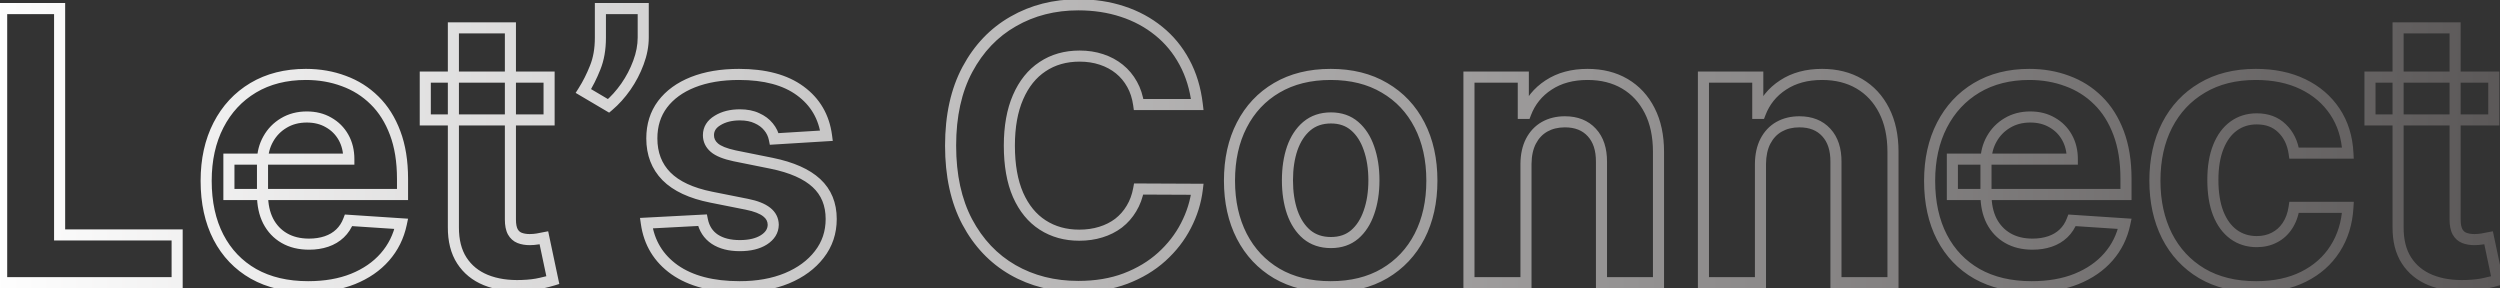
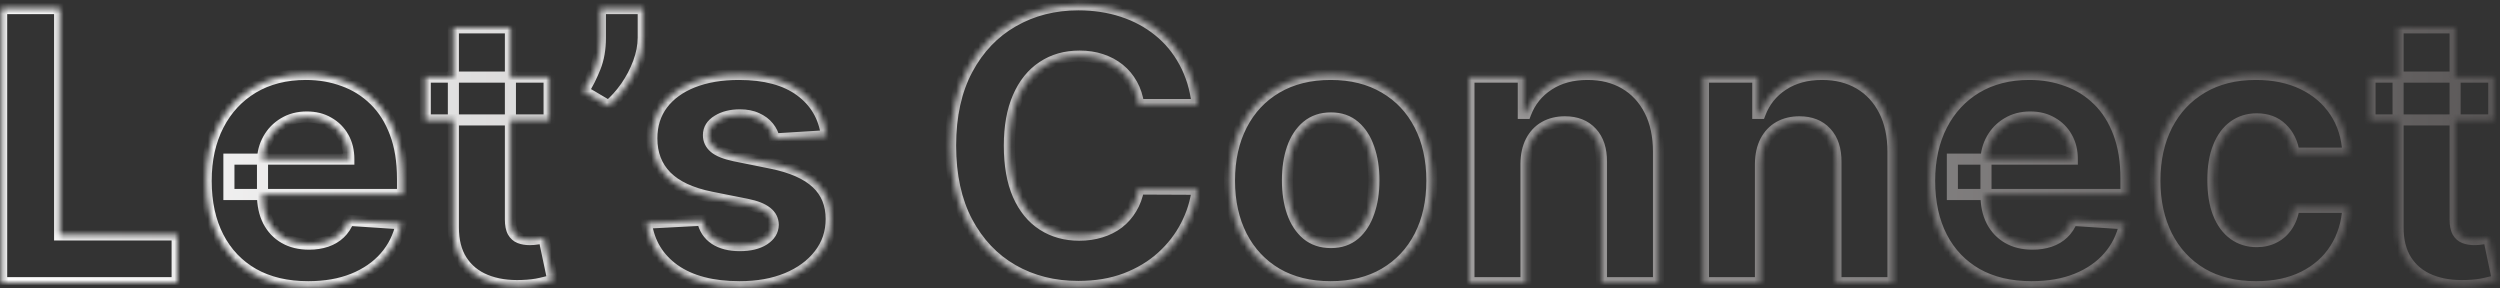
<svg xmlns="http://www.w3.org/2000/svg" width="451" height="52" viewBox="0 0 451 52" fill="none">
  <rect x="0" y="0" width="451" height="52" fill="#333333" stroke="none" />
  <mask id="path-1-outside-1_456_7890" maskUnits="userSpaceOnUse" x="-1" y="-1" width="453" height="54" fill="black">
-     <rect fill="white" x="-1" y="-1" width="453" height="54" />
-     <path d="M0.298 51V1.545H10.754V42.379H31.956V51H0.298ZM55.591 51.724C51.775 51.724 48.491 50.952 45.738 49.406C43.002 47.845 40.893 45.639 39.412 42.79C37.931 39.924 37.19 36.535 37.19 32.624C37.19 28.808 37.931 25.46 39.412 22.578C40.893 19.697 42.977 17.451 45.666 15.841C48.37 14.231 51.542 13.426 55.18 13.426C57.627 13.426 59.905 13.82 62.014 14.609C64.139 15.382 65.99 16.549 67.568 18.111C69.162 19.672 70.401 21.636 71.287 24.003C72.172 26.353 72.615 29.106 72.615 32.261V35.087H41.295V28.712H62.931C62.931 27.231 62.609 25.919 61.966 24.776C61.322 23.633 60.428 22.739 59.285 22.095C58.158 21.435 56.846 21.105 55.349 21.105C53.788 21.105 52.403 21.467 51.196 22.192C50.004 22.9 49.071 23.858 48.395 25.065C47.718 26.257 47.372 27.585 47.356 29.05V35.111C47.356 36.946 47.694 38.532 48.37 39.868C49.063 41.204 50.037 42.234 51.292 42.959C52.548 43.683 54.037 44.045 55.76 44.045C56.903 44.045 57.949 43.885 58.899 43.562C59.849 43.24 60.662 42.758 61.338 42.114C62.014 41.47 62.529 40.681 62.883 39.747L72.397 40.375C71.914 42.661 70.924 44.657 69.427 46.364C67.946 48.054 66.03 49.374 63.68 50.324C61.346 51.258 58.649 51.724 55.591 51.724ZM99.056 13.909V21.636H76.72V13.909H99.056ZM81.791 5.023H92.078V39.602C92.078 40.552 92.223 41.293 92.512 41.824C92.802 42.339 93.205 42.701 93.72 42.91C94.251 43.12 94.863 43.224 95.555 43.224C96.038 43.224 96.521 43.184 97.004 43.104C97.487 43.007 97.857 42.935 98.115 42.886L99.733 50.541C99.217 50.702 98.493 50.887 97.559 51.097C96.626 51.322 95.491 51.459 94.154 51.507C91.675 51.604 89.502 51.274 87.635 50.517C85.783 49.76 84.342 48.585 83.312 46.992C82.282 45.398 81.775 43.385 81.791 40.955V5.023ZM116.038 1.545V6.761C116.038 8.242 115.749 9.756 115.169 11.301C114.606 12.831 113.849 14.279 112.899 15.648C111.949 17 110.911 18.151 109.784 19.101L105.244 16.421C106.049 15.149 106.758 13.74 107.369 12.195C107.997 10.649 108.311 8.854 108.311 6.81V1.545H116.038ZM149.103 24.486L139.685 25.065C139.524 24.26 139.178 23.536 138.647 22.892C138.115 22.232 137.415 21.709 136.546 21.322C135.693 20.92 134.67 20.719 133.479 20.719C131.885 20.719 130.541 21.057 129.446 21.733C128.352 22.393 127.804 23.278 127.804 24.389C127.804 25.275 128.158 26.023 128.867 26.635C129.575 27.247 130.791 27.738 132.513 28.108L139.226 29.46C142.832 30.201 145.521 31.392 147.292 33.034C149.062 34.676 149.948 36.833 149.948 39.506C149.948 41.937 149.231 44.07 147.799 45.905C146.382 47.74 144.434 49.173 141.955 50.203C139.492 51.217 136.65 51.724 133.431 51.724C128.521 51.724 124.609 50.702 121.695 48.658C118.797 46.597 117.099 43.796 116.6 40.254L126.718 39.723C127.024 41.22 127.764 42.363 128.939 43.152C130.114 43.925 131.62 44.311 133.455 44.311C135.258 44.311 136.707 43.965 137.801 43.273C138.912 42.564 139.476 41.655 139.492 40.544C139.476 39.61 139.081 38.846 138.309 38.25C137.536 37.638 136.345 37.171 134.735 36.849L128.311 35.57C124.689 34.845 121.993 33.59 120.222 31.803C118.467 30.016 117.59 27.738 117.59 24.969C117.59 22.586 118.234 20.534 119.522 18.811C120.826 17.088 122.653 15.76 125.003 14.827C127.37 13.893 130.139 13.426 133.31 13.426C137.995 13.426 141.681 14.416 144.37 16.396C147.074 18.376 148.652 21.073 149.103 24.486ZM215.992 18.859H205.415C205.222 17.491 204.828 16.276 204.232 15.213C203.636 14.134 202.872 13.217 201.938 12.46C201.004 11.704 199.926 11.124 198.702 10.722C197.495 10.319 196.183 10.118 194.766 10.118C192.206 10.118 189.977 10.754 188.077 12.026C186.177 13.281 184.704 15.117 183.658 17.531C182.612 19.93 182.088 22.844 182.088 26.273C182.088 29.798 182.612 32.76 183.658 35.159C184.721 37.558 186.202 39.369 188.101 40.592C190.001 41.816 192.198 42.428 194.694 42.428C196.094 42.428 197.39 42.242 198.581 41.872C199.789 41.502 200.859 40.963 201.793 40.254C202.727 39.53 203.499 38.653 204.111 37.622C204.739 36.592 205.174 35.417 205.415 34.097L215.992 34.145C215.718 36.415 215.034 38.604 213.939 40.713C212.861 42.806 211.404 44.681 209.569 46.34C207.749 47.981 205.576 49.285 203.049 50.251C200.537 51.201 197.696 51.676 194.525 51.676C190.114 51.676 186.169 50.678 182.692 48.682C179.231 46.686 176.494 43.796 174.482 40.013C172.486 36.23 171.488 31.65 171.488 26.273C171.488 20.88 172.502 16.292 174.53 12.508C176.559 8.725 179.311 5.844 182.789 3.864C186.266 1.867 190.178 0.869 194.525 0.869C197.39 0.869 200.046 1.272 202.493 2.077C204.956 2.882 207.138 4.057 209.037 5.602C210.937 7.132 212.482 9.007 213.674 11.229C214.881 13.45 215.654 15.994 215.992 18.859ZM240.055 51.724C236.304 51.724 233.06 50.928 230.324 49.334C227.603 47.724 225.502 45.486 224.021 42.621C222.54 39.739 221.799 36.399 221.799 32.599C221.799 28.768 222.54 25.419 224.021 22.554C225.502 19.672 227.603 17.435 230.324 15.841C233.06 14.231 236.304 13.426 240.055 13.426C243.806 13.426 247.042 14.231 249.762 15.841C252.499 17.435 254.608 19.672 256.089 22.554C257.57 25.419 258.311 28.768 258.311 32.599C258.311 36.399 257.57 39.739 256.089 42.621C254.608 45.486 252.499 47.724 249.762 49.334C247.042 50.928 243.806 51.724 240.055 51.724ZM240.103 43.756C241.81 43.756 243.234 43.273 244.377 42.307C245.52 41.325 246.382 39.989 246.961 38.298C247.557 36.608 247.855 34.684 247.855 32.527C247.855 30.37 247.557 28.446 246.961 26.756C246.382 25.065 245.52 23.729 244.377 22.747C243.234 21.765 241.81 21.274 240.103 21.274C238.381 21.274 236.932 21.765 235.757 22.747C234.598 23.729 233.72 25.065 233.125 26.756C232.545 28.446 232.255 30.37 232.255 32.527C232.255 34.684 232.545 36.608 233.125 38.298C233.72 39.989 234.598 41.325 235.757 42.307C236.932 43.273 238.381 43.756 240.103 43.756ZM275.287 29.557V51H265V13.909H274.804V20.453H275.238C276.059 18.296 277.436 16.59 279.368 15.334C281.299 14.062 283.642 13.426 286.395 13.426C288.97 13.426 291.216 13.99 293.132 15.117C295.047 16.243 296.537 17.853 297.599 19.946C298.662 22.023 299.193 24.502 299.193 27.384V51H288.906V29.219C288.922 26.949 288.342 25.178 287.167 23.906C285.992 22.618 284.374 21.974 282.314 21.974C280.929 21.974 279.706 22.272 278.643 22.868C277.597 23.463 276.776 24.333 276.18 25.476C275.6 26.603 275.303 27.963 275.287 29.557ZM317.587 29.557V51H307.3V13.909H317.104V20.453H317.539C318.36 18.296 319.737 16.59 321.668 15.334C323.6 14.062 325.942 13.426 328.695 13.426C331.271 13.426 333.517 13.99 335.433 15.117C337.348 16.243 338.837 17.853 339.9 19.946C340.962 22.023 341.494 24.502 341.494 27.384V51H331.207V29.219C331.223 26.949 330.643 25.178 329.468 23.906C328.293 22.618 326.675 21.974 324.614 21.974C323.23 21.974 322.006 22.272 320.944 22.868C319.897 23.463 319.076 24.333 318.481 25.476C317.901 26.603 317.603 27.963 317.587 29.557ZM366.505 51.724C362.689 51.724 359.405 50.952 356.652 49.406C353.916 47.845 351.807 45.639 350.326 42.79C348.845 39.924 348.104 36.535 348.104 32.624C348.104 28.808 348.845 25.46 350.326 22.578C351.807 19.697 353.891 17.451 356.58 15.841C359.284 14.231 362.456 13.426 366.094 13.426C368.541 13.426 370.819 13.82 372.928 14.609C375.053 15.382 376.904 16.549 378.482 18.111C380.076 19.672 381.315 21.636 382.201 24.003C383.086 26.353 383.529 29.106 383.529 32.261V35.087H352.209V28.712H373.846C373.846 27.231 373.524 25.919 372.88 24.776C372.236 23.633 371.342 22.739 370.199 22.095C369.072 21.435 367.76 21.105 366.263 21.105C364.702 21.105 363.317 21.467 362.11 22.192C360.918 22.9 359.985 23.858 359.309 25.065C358.632 26.257 358.286 27.585 358.27 29.05V35.111C358.27 36.946 358.608 38.532 359.284 39.868C359.977 41.204 360.951 42.234 362.206 42.959C363.462 43.683 364.951 44.045 366.674 44.045C367.817 44.045 368.863 43.885 369.813 43.562C370.763 43.24 371.576 42.758 372.252 42.114C372.928 41.47 373.443 40.681 373.797 39.747L383.311 40.375C382.828 42.661 381.838 44.657 380.341 46.364C378.86 48.054 376.944 49.374 374.594 50.324C372.26 51.258 369.563 51.724 366.505 51.724ZM407 51.724C403.201 51.724 399.933 50.919 397.196 49.31C394.476 47.684 392.383 45.43 390.918 42.548C389.469 39.667 388.745 36.35 388.745 32.599C388.745 28.8 389.477 25.468 390.942 22.602C392.423 19.721 394.524 17.475 397.245 15.865C399.965 14.239 403.201 13.426 406.952 13.426C410.188 13.426 413.021 14.014 415.452 15.189C417.883 16.364 419.807 18.014 421.223 20.139C422.64 22.264 423.421 24.759 423.566 27.625H413.858C413.585 25.774 412.86 24.285 411.685 23.158C410.526 22.015 409.005 21.443 407.121 21.443C405.527 21.443 404.135 21.878 402.944 22.747C401.768 23.6 400.851 24.848 400.191 26.49C399.531 28.132 399.201 30.12 399.201 32.455C399.201 34.821 399.523 36.833 400.167 38.492C400.827 40.15 401.752 41.413 402.944 42.283C404.135 43.152 405.527 43.587 407.121 43.587C408.296 43.587 409.351 43.345 410.284 42.862C411.234 42.379 412.015 41.679 412.627 40.761C413.255 39.828 413.665 38.709 413.858 37.405H423.566C423.405 40.238 422.632 42.733 421.248 44.891C419.879 47.032 417.988 48.706 415.573 49.913C413.158 51.121 410.301 51.724 407 51.724ZM449.881 13.909V21.636H427.544V13.909H449.881ZM432.615 5.023H442.902V39.602C442.902 40.552 443.047 41.293 443.337 41.824C443.626 42.339 444.029 42.701 444.544 42.91C445.075 43.12 445.687 43.224 446.379 43.224C446.862 43.224 447.345 43.184 447.828 43.104C448.311 43.007 448.681 42.935 448.939 42.886L450.557 50.541C450.042 50.702 449.317 50.887 448.384 51.097C447.45 51.322 446.315 51.459 444.979 51.507C442.5 51.604 440.326 51.274 438.459 50.517C436.607 49.76 435.167 48.585 434.136 46.992C433.106 45.398 432.599 43.385 432.615 40.955V5.023Z" />
+     <path d="M0.298 51V1.545H10.754V42.379H31.956V51H0.298ZM55.591 51.724C51.775 51.724 48.491 50.952 45.738 49.406C43.002 47.845 40.893 45.639 39.412 42.79C37.931 39.924 37.19 36.535 37.19 32.624C37.19 28.808 37.931 25.46 39.412 22.578C40.893 19.697 42.977 17.451 45.666 15.841C48.37 14.231 51.542 13.426 55.18 13.426C57.627 13.426 59.905 13.82 62.014 14.609C64.139 15.382 65.99 16.549 67.568 18.111C69.162 19.672 70.401 21.636 71.287 24.003C72.172 26.353 72.615 29.106 72.615 32.261V35.087H41.295V28.712H62.931C62.931 27.231 62.609 25.919 61.966 24.776C61.322 23.633 60.428 22.739 59.285 22.095C58.158 21.435 56.846 21.105 55.349 21.105C53.788 21.105 52.403 21.467 51.196 22.192C50.004 22.9 49.071 23.858 48.395 25.065C47.718 26.257 47.372 27.585 47.356 29.05V35.111C47.356 36.946 47.694 38.532 48.37 39.868C49.063 41.204 50.037 42.234 51.292 42.959C52.548 43.683 54.037 44.045 55.76 44.045C56.903 44.045 57.949 43.885 58.899 43.562C59.849 43.24 60.662 42.758 61.338 42.114C62.014 41.47 62.529 40.681 62.883 39.747L72.397 40.375C71.914 42.661 70.924 44.657 69.427 46.364C67.946 48.054 66.03 49.374 63.68 50.324C61.346 51.258 58.649 51.724 55.591 51.724ZM99.056 13.909V21.636H76.72V13.909H99.056ZM81.791 5.023H92.078V39.602C92.078 40.552 92.223 41.293 92.512 41.824C92.802 42.339 93.205 42.701 93.72 42.91C94.251 43.12 94.863 43.224 95.555 43.224C96.038 43.224 96.521 43.184 97.004 43.104C97.487 43.007 97.857 42.935 98.115 42.886L99.733 50.541C99.217 50.702 98.493 50.887 97.559 51.097C96.626 51.322 95.491 51.459 94.154 51.507C91.675 51.604 89.502 51.274 87.635 50.517C85.783 49.76 84.342 48.585 83.312 46.992C82.282 45.398 81.775 43.385 81.791 40.955V5.023ZM116.038 1.545V6.761C116.038 8.242 115.749 9.756 115.169 11.301C114.606 12.831 113.849 14.279 112.899 15.648C111.949 17 110.911 18.151 109.784 19.101L105.244 16.421C106.049 15.149 106.758 13.74 107.369 12.195C107.997 10.649 108.311 8.854 108.311 6.81V1.545H116.038ZM149.103 24.486L139.685 25.065C139.524 24.26 139.178 23.536 138.647 22.892C138.115 22.232 137.415 21.709 136.546 21.322C135.693 20.92 134.67 20.719 133.479 20.719C131.885 20.719 130.541 21.057 129.446 21.733C128.352 22.393 127.804 23.278 127.804 24.389C127.804 25.275 128.158 26.023 128.867 26.635C129.575 27.247 130.791 27.738 132.513 28.108L139.226 29.46C142.832 30.201 145.521 31.392 147.292 33.034C149.062 34.676 149.948 36.833 149.948 39.506C149.948 41.937 149.231 44.07 147.799 45.905C146.382 47.74 144.434 49.173 141.955 50.203C139.492 51.217 136.65 51.724 133.431 51.724C128.521 51.724 124.609 50.702 121.695 48.658C118.797 46.597 117.099 43.796 116.6 40.254L126.718 39.723C127.024 41.22 127.764 42.363 128.939 43.152C130.114 43.925 131.62 44.311 133.455 44.311C135.258 44.311 136.707 43.965 137.801 43.273C138.912 42.564 139.476 41.655 139.492 40.544C139.476 39.61 139.081 38.846 138.309 38.25C137.536 37.638 136.345 37.171 134.735 36.849L128.311 35.57C124.689 34.845 121.993 33.59 120.222 31.803C118.467 30.016 117.59 27.738 117.59 24.969C117.59 22.586 118.234 20.534 119.522 18.811C120.826 17.088 122.653 15.76 125.003 14.827C127.37 13.893 130.139 13.426 133.31 13.426C137.995 13.426 141.681 14.416 144.37 16.396C147.074 18.376 148.652 21.073 149.103 24.486ZM215.992 18.859H205.415C205.222 17.491 204.828 16.276 204.232 15.213C203.636 14.134 202.872 13.217 201.938 12.46C201.004 11.704 199.926 11.124 198.702 10.722C197.495 10.319 196.183 10.118 194.766 10.118C192.206 10.118 189.977 10.754 188.077 12.026C186.177 13.281 184.704 15.117 183.658 17.531C182.612 19.93 182.088 22.844 182.088 26.273C182.088 29.798 182.612 32.76 183.658 35.159C184.721 37.558 186.202 39.369 188.101 40.592C190.001 41.816 192.198 42.428 194.694 42.428C196.094 42.428 197.39 42.242 198.581 41.872C199.789 41.502 200.859 40.963 201.793 40.254C202.727 39.53 203.499 38.653 204.111 37.622C204.739 36.592 205.174 35.417 205.415 34.097L215.992 34.145C215.718 36.415 215.034 38.604 213.939 40.713C212.861 42.806 211.404 44.681 209.569 46.34C207.749 47.981 205.576 49.285 203.049 50.251C200.537 51.201 197.696 51.676 194.525 51.676C190.114 51.676 186.169 50.678 182.692 48.682C179.231 46.686 176.494 43.796 174.482 40.013C172.486 36.23 171.488 31.65 171.488 26.273C171.488 20.88 172.502 16.292 174.53 12.508C176.559 8.725 179.311 5.844 182.789 3.864C186.266 1.867 190.178 0.869 194.525 0.869C197.39 0.869 200.046 1.272 202.493 2.077C204.956 2.882 207.138 4.057 209.037 5.602C210.937 7.132 212.482 9.007 213.674 11.229C214.881 13.45 215.654 15.994 215.992 18.859ZM240.055 51.724C236.304 51.724 233.06 50.928 230.324 49.334C227.603 47.724 225.502 45.486 224.021 42.621C222.54 39.739 221.799 36.399 221.799 32.599C221.799 28.768 222.54 25.419 224.021 22.554C225.502 19.672 227.603 17.435 230.324 15.841C233.06 14.231 236.304 13.426 240.055 13.426C243.806 13.426 247.042 14.231 249.762 15.841C252.499 17.435 254.608 19.672 256.089 22.554C257.57 25.419 258.311 28.768 258.311 32.599C258.311 36.399 257.57 39.739 256.089 42.621C254.608 45.486 252.499 47.724 249.762 49.334C247.042 50.928 243.806 51.724 240.055 51.724ZM240.103 43.756C241.81 43.756 243.234 43.273 244.377 42.307C245.52 41.325 246.382 39.989 246.961 38.298C247.557 36.608 247.855 34.684 247.855 32.527C247.855 30.37 247.557 28.446 246.961 26.756C246.382 25.065 245.52 23.729 244.377 22.747C243.234 21.765 241.81 21.274 240.103 21.274C238.381 21.274 236.932 21.765 235.757 22.747C234.598 23.729 233.72 25.065 233.125 26.756C232.545 28.446 232.255 30.37 232.255 32.527C232.255 34.684 232.545 36.608 233.125 38.298C233.72 39.989 234.598 41.325 235.757 42.307C236.932 43.273 238.381 43.756 240.103 43.756M275.287 29.557V51H265V13.909H274.804V20.453H275.238C276.059 18.296 277.436 16.59 279.368 15.334C281.299 14.062 283.642 13.426 286.395 13.426C288.97 13.426 291.216 13.99 293.132 15.117C295.047 16.243 296.537 17.853 297.599 19.946C298.662 22.023 299.193 24.502 299.193 27.384V51H288.906V29.219C288.922 26.949 288.342 25.178 287.167 23.906C285.992 22.618 284.374 21.974 282.314 21.974C280.929 21.974 279.706 22.272 278.643 22.868C277.597 23.463 276.776 24.333 276.18 25.476C275.6 26.603 275.303 27.963 275.287 29.557ZM317.587 29.557V51H307.3V13.909H317.104V20.453H317.539C318.36 18.296 319.737 16.59 321.668 15.334C323.6 14.062 325.942 13.426 328.695 13.426C331.271 13.426 333.517 13.99 335.433 15.117C337.348 16.243 338.837 17.853 339.9 19.946C340.962 22.023 341.494 24.502 341.494 27.384V51H331.207V29.219C331.223 26.949 330.643 25.178 329.468 23.906C328.293 22.618 326.675 21.974 324.614 21.974C323.23 21.974 322.006 22.272 320.944 22.868C319.897 23.463 319.076 24.333 318.481 25.476C317.901 26.603 317.603 27.963 317.587 29.557ZM366.505 51.724C362.689 51.724 359.405 50.952 356.652 49.406C353.916 47.845 351.807 45.639 350.326 42.79C348.845 39.924 348.104 36.535 348.104 32.624C348.104 28.808 348.845 25.46 350.326 22.578C351.807 19.697 353.891 17.451 356.58 15.841C359.284 14.231 362.456 13.426 366.094 13.426C368.541 13.426 370.819 13.82 372.928 14.609C375.053 15.382 376.904 16.549 378.482 18.111C380.076 19.672 381.315 21.636 382.201 24.003C383.086 26.353 383.529 29.106 383.529 32.261V35.087H352.209V28.712H373.846C373.846 27.231 373.524 25.919 372.88 24.776C372.236 23.633 371.342 22.739 370.199 22.095C369.072 21.435 367.76 21.105 366.263 21.105C364.702 21.105 363.317 21.467 362.11 22.192C360.918 22.9 359.985 23.858 359.309 25.065C358.632 26.257 358.286 27.585 358.27 29.05V35.111C358.27 36.946 358.608 38.532 359.284 39.868C359.977 41.204 360.951 42.234 362.206 42.959C363.462 43.683 364.951 44.045 366.674 44.045C367.817 44.045 368.863 43.885 369.813 43.562C370.763 43.24 371.576 42.758 372.252 42.114C372.928 41.47 373.443 40.681 373.797 39.747L383.311 40.375C382.828 42.661 381.838 44.657 380.341 46.364C378.86 48.054 376.944 49.374 374.594 50.324C372.26 51.258 369.563 51.724 366.505 51.724ZM407 51.724C403.201 51.724 399.933 50.919 397.196 49.31C394.476 47.684 392.383 45.43 390.918 42.548C389.469 39.667 388.745 36.35 388.745 32.599C388.745 28.8 389.477 25.468 390.942 22.602C392.423 19.721 394.524 17.475 397.245 15.865C399.965 14.239 403.201 13.426 406.952 13.426C410.188 13.426 413.021 14.014 415.452 15.189C417.883 16.364 419.807 18.014 421.223 20.139C422.64 22.264 423.421 24.759 423.566 27.625H413.858C413.585 25.774 412.86 24.285 411.685 23.158C410.526 22.015 409.005 21.443 407.121 21.443C405.527 21.443 404.135 21.878 402.944 22.747C401.768 23.6 400.851 24.848 400.191 26.49C399.531 28.132 399.201 30.12 399.201 32.455C399.201 34.821 399.523 36.833 400.167 38.492C400.827 40.15 401.752 41.413 402.944 42.283C404.135 43.152 405.527 43.587 407.121 43.587C408.296 43.587 409.351 43.345 410.284 42.862C411.234 42.379 412.015 41.679 412.627 40.761C413.255 39.828 413.665 38.709 413.858 37.405H423.566C423.405 40.238 422.632 42.733 421.248 44.891C419.879 47.032 417.988 48.706 415.573 49.913C413.158 51.121 410.301 51.724 407 51.724ZM449.881 13.909V21.636H427.544V13.909H449.881ZM432.615 5.023H442.902V39.602C442.902 40.552 443.047 41.293 443.337 41.824C443.626 42.339 444.029 42.701 444.544 42.91C445.075 43.12 445.687 43.224 446.379 43.224C446.862 43.224 447.345 43.184 447.828 43.104C448.311 43.007 448.681 42.935 448.939 42.886L450.557 50.541C450.042 50.702 449.317 50.887 448.384 51.097C447.45 51.322 446.315 51.459 444.979 51.507C442.5 51.604 440.326 51.274 438.459 50.517C436.607 49.76 435.167 48.585 434.136 46.992C433.106 45.398 432.599 43.385 432.615 40.955V5.023Z" />
  </mask>
  <path d="M0.298 51H-0.702V52H0.298V51ZM0.298 1.545V0.545H-0.702V1.545H0.298ZM10.754 1.545H11.754V0.545H10.754V1.545ZM10.754 42.379H9.754V43.379H10.754V42.379ZM31.956 42.379H32.956V41.379H31.956V42.379ZM31.956 51V52H32.956V51H31.956ZM1.298 51V1.545H-0.702V51H1.298ZM0.298 2.545H10.754V0.545H0.298V2.545ZM9.754 1.545V42.379H11.754V1.545H9.754ZM10.754 43.379H31.956V41.379H10.754V43.379ZM30.956 42.379V51H32.956V42.379H30.956ZM31.956 50H0.298V52H31.956V50ZM45.738 49.406L45.243 50.275L45.249 50.278L45.738 49.406ZM39.412 42.79L38.523 43.249L38.524 43.251L39.412 42.79ZM39.412 22.578L38.522 22.121L39.412 22.578ZM45.666 15.841L45.154 14.982L45.152 14.983L45.666 15.841ZM62.014 14.609L61.663 15.546L61.672 15.549L62.014 14.609ZM67.568 18.111L66.864 18.822L66.868 18.825L67.568 18.111ZM71.287 24.003L70.35 24.353L70.351 24.355L71.287 24.003ZM72.615 35.087V36.087H73.615V35.087H72.615ZM41.295 35.087H40.295V36.087H41.295V35.087ZM41.295 28.712V27.712H40.295V28.712H41.295ZM62.931 28.712V29.712H63.931V28.712H62.931ZM61.966 24.776L61.094 25.266L61.966 24.776ZM59.285 22.095L58.78 22.958L58.787 22.962L58.794 22.966L59.285 22.095ZM51.196 22.192L51.707 23.051L51.71 23.049L51.196 22.192ZM48.395 25.065L49.264 25.559L49.267 25.554L48.395 25.065ZM47.356 29.05L46.356 29.039V29.05H47.356ZM48.37 39.868L47.478 40.319L47.483 40.328L48.37 39.868ZM58.899 43.562L58.578 42.615L58.899 43.562ZM61.338 42.114L60.648 41.389V41.389L61.338 42.114ZM62.883 39.747L62.949 38.749L62.211 38.701L61.948 39.392L62.883 39.747ZM72.397 40.375L73.376 40.582L73.614 39.453L72.463 39.377L72.397 40.375ZM69.427 46.364L68.675 45.704L68.675 45.705L69.427 46.364ZM63.68 50.324L64.051 51.252L64.055 51.251L63.68 50.324ZM55.591 50.724C51.911 50.724 48.803 49.98 46.228 48.534L45.249 50.278C48.179 51.923 51.639 52.724 55.591 52.724V50.724ZM46.234 48.538C43.667 47.073 41.693 45.011 40.299 42.329L38.524 43.251C40.092 46.268 42.336 48.616 45.243 50.275L46.234 48.538ZM40.3 42.331C38.906 39.634 38.19 36.409 38.19 32.624H36.19C36.19 36.662 36.955 40.214 38.523 43.249L40.3 42.331ZM38.19 32.624C38.19 28.939 38.904 25.752 40.301 23.035L38.522 22.121C36.957 25.167 36.19 28.677 36.19 32.624H38.19ZM40.301 23.035C41.7 20.314 43.657 18.209 46.18 16.699L45.152 14.983C42.298 16.692 40.086 19.079 38.522 22.121L40.301 23.035ZM46.177 16.7C48.704 15.196 51.693 14.426 55.18 14.426V12.426C51.39 12.426 48.036 13.266 45.154 14.982L46.177 16.7ZM55.18 14.426C57.518 14.426 59.676 14.803 61.663 15.546L62.364 13.673C60.134 12.838 57.736 12.426 55.18 12.426V14.426ZM61.672 15.549C63.664 16.273 65.391 17.363 66.864 18.822L68.271 17.4C66.589 15.735 64.614 14.491 62.356 13.67L61.672 15.549ZM66.868 18.825C68.344 20.271 69.509 22.106 70.35 24.353L72.223 23.652C71.293 21.167 69.979 19.073 68.268 17.396L66.868 18.825ZM70.351 24.355C71.184 26.568 71.615 29.197 71.615 32.261H73.615C73.615 29.015 73.16 26.138 72.222 23.65L70.351 24.355ZM71.615 32.261V35.087H73.615V32.261H71.615ZM72.615 34.087H41.295V36.087H72.615V34.087ZM42.295 35.087V28.712H40.295V35.087H42.295ZM41.295 29.712H62.931V27.712H41.295V29.712ZM63.931 28.712C63.931 27.081 63.576 25.596 62.837 24.285L61.094 25.266C61.643 26.241 61.931 27.38 61.931 28.712H63.931ZM62.837 24.285C62.103 22.983 61.078 21.957 59.776 21.224L58.794 22.966C59.778 23.521 60.54 24.283 61.094 25.266L62.837 24.285ZM59.791 21.232C58.489 20.47 56.998 20.105 55.349 20.105V22.105C56.695 22.105 57.828 22.4 58.78 22.958L59.791 21.232ZM55.349 20.105C53.627 20.105 52.06 20.507 50.681 21.334L51.71 23.049C52.746 22.428 53.948 22.105 55.349 22.105V20.105ZM50.685 21.332C49.343 22.13 48.284 23.216 47.522 24.577L49.267 25.554C49.857 24.5 50.666 23.67 51.707 23.051L50.685 21.332ZM47.525 24.572C46.759 25.921 46.374 27.417 46.356 29.039L48.356 29.061C48.37 27.753 48.678 26.593 49.264 25.559L47.525 24.572ZM46.356 29.05V35.111H48.356V29.05H46.356ZM46.356 35.111C46.356 37.068 46.717 38.815 47.478 40.319L49.263 39.416C48.672 38.248 48.356 36.824 48.356 35.111H46.356ZM47.483 40.328C48.259 41.827 49.365 43.001 50.792 43.825L51.792 42.093C50.708 41.468 49.866 40.581 49.258 39.408L47.483 40.328ZM50.792 43.825C52.227 44.652 53.895 45.045 55.76 45.045V43.045C54.179 43.045 52.869 42.714 51.792 42.093L50.792 43.825ZM55.76 45.045C56.997 45.045 58.153 44.871 59.22 44.51L58.578 42.615C57.745 42.898 56.808 43.045 55.76 43.045V45.045ZM59.22 44.51C60.297 44.145 61.238 43.589 62.027 42.838L60.648 41.389C60.085 41.926 59.4 42.337 58.578 42.615L59.22 44.51ZM62.027 42.838C62.819 42.084 63.415 41.166 63.818 40.102L61.948 39.392C61.643 40.196 61.208 40.856 60.648 41.389L62.027 42.838ZM62.817 40.745L72.332 41.373L72.463 39.377L62.949 38.749L62.817 40.745ZM71.419 40.168C70.97 42.291 70.056 44.131 68.675 45.704L70.179 47.023C71.793 45.184 72.858 43.031 73.376 40.582L71.419 40.168ZM68.675 45.705C67.31 47.263 65.529 48.498 63.305 49.397L64.055 51.251C66.531 50.25 68.583 48.845 70.179 47.023L68.675 45.705ZM63.309 49.395C61.115 50.273 58.549 50.724 55.591 50.724V52.724C58.75 52.724 61.577 52.242 64.051 51.252L63.309 49.395ZM99.056 13.909H100.056V12.909H99.056V13.909ZM99.056 21.636V22.636H100.056V21.636H99.056ZM76.72 21.636H75.72V22.636H76.72V21.636ZM76.72 13.909V12.909H75.72V13.909H76.72ZM81.791 5.023V4.023H80.791V5.023H81.791ZM92.078 5.023H93.078V4.023H92.078V5.023ZM92.512 41.824L91.635 42.303L91.641 42.314L92.512 41.824ZM93.72 42.91L93.343 43.837L93.353 43.841L93.72 42.91ZM97.004 43.104L97.168 44.09L97.184 44.087L97.2 44.084L97.004 43.104ZM98.115 42.886L99.093 42.68L98.891 41.723L97.93 41.904L98.115 42.886ZM99.733 50.541L100.031 51.496L100.899 51.224L100.711 50.334L99.733 50.541ZM97.559 51.097L97.341 50.121L97.333 50.123L97.325 50.124L97.559 51.097ZM94.154 51.507L94.118 50.508L94.115 50.508L94.154 51.507ZM87.635 50.517L87.256 51.443L87.259 51.444L87.635 50.517ZM83.312 46.992L84.152 46.449L83.312 46.992ZM81.791 40.955L82.791 40.961V40.955H81.791ZM98.056 13.909V21.636H100.056V13.909H98.056ZM99.056 20.636H76.72V22.636H99.056V20.636ZM77.72 21.636V13.909H75.72V21.636H77.72ZM76.72 14.909H99.056V12.909H76.72V14.909ZM81.791 6.023H92.078V4.023H81.791V6.023ZM91.078 5.023V39.602H93.078V5.023H91.078ZM91.078 39.602C91.078 40.633 91.232 41.564 91.635 42.303L93.39 41.345C93.214 41.021 93.078 40.471 93.078 39.602H91.078ZM91.641 42.314C92.034 43.013 92.605 43.537 93.343 43.837L94.096 41.984C93.805 41.865 93.57 41.665 93.384 41.334L91.641 42.314ZM93.353 43.841C94.023 44.105 94.763 44.224 95.555 44.224V42.224C94.962 42.224 94.479 42.135 94.086 41.98L93.353 43.841ZM95.555 44.224C96.094 44.224 96.632 44.179 97.168 44.09L96.84 42.117C96.41 42.189 95.982 42.224 95.555 42.224V44.224ZM97.2 44.084C97.682 43.988 98.047 43.916 98.299 43.869L97.93 41.904C97.667 41.953 97.292 42.026 96.808 42.123L97.2 44.084ZM97.136 43.093L98.754 50.748L100.711 50.334L99.093 42.68L97.136 43.093ZM99.434 49.587C98.958 49.736 98.264 49.914 97.341 50.121L97.778 52.072C98.722 51.861 99.477 51.669 100.031 51.496L99.434 49.587ZM97.325 50.124C96.476 50.329 95.412 50.461 94.118 50.508L94.191 52.506C95.57 52.457 96.775 52.315 97.794 52.069L97.325 50.124ZM94.115 50.508C91.746 50.6 89.719 50.283 88.01 49.59L87.259 51.444C89.285 52.265 91.605 52.607 94.193 52.506L94.115 50.508ZM88.013 49.591C86.34 48.908 85.065 47.861 84.152 46.449L82.472 47.534C83.62 49.309 85.226 50.613 87.256 51.443L88.013 49.591ZM84.152 46.449C83.254 45.059 82.776 43.252 82.791 40.961L80.791 40.948C80.774 43.519 81.31 45.737 82.472 47.534L84.152 46.449ZM82.791 40.955V5.023H80.791V40.955H82.791ZM116.038 1.545H117.038V0.545H116.038V1.545ZM115.169 11.301L114.233 10.95L114.231 10.955L115.169 11.301ZM112.899 15.648L113.717 16.223L113.721 16.218L112.899 15.648ZM109.784 19.101L109.276 19.962L109.886 20.323L110.429 19.866L109.784 19.101ZM105.244 16.421L104.399 15.886L103.848 16.757L104.736 17.282L105.244 16.421ZM107.369 12.195L106.443 11.818L106.44 11.827L107.369 12.195ZM108.311 1.545V0.545H107.311V1.545H108.311ZM115.038 1.545V6.761H117.038V1.545H115.038ZM115.038 6.761C115.038 8.11 114.775 9.504 114.233 10.95L116.105 11.652C116.722 10.007 117.038 8.375 117.038 6.761H115.038ZM114.231 10.955C113.697 12.404 112.98 13.777 112.078 15.078L113.721 16.218C114.718 14.781 115.514 13.257 116.107 11.647L114.231 10.955ZM112.081 15.073C111.175 16.363 110.193 17.448 109.14 18.336L110.429 19.866C111.629 18.854 112.724 17.637 113.717 16.223L112.081 15.073ZM110.293 18.24L105.753 15.559L104.736 17.282L109.276 19.962L110.293 18.24ZM106.089 16.955C106.931 15.626 107.667 14.16 108.299 12.563L106.44 11.827C105.848 13.32 105.168 14.672 104.399 15.886L106.089 16.955ZM108.296 12.571C108.982 10.882 109.311 8.955 109.311 6.81H107.311C107.311 8.753 107.013 10.416 106.443 11.818L108.296 12.571ZM109.311 6.81V1.545H107.311V6.81H109.311ZM108.311 2.545H116.038V0.545H108.311V2.545ZM149.103 24.486L149.164 25.484L150.234 25.418L150.094 24.355L149.103 24.486ZM139.685 25.065L138.704 25.262L138.876 26.117L139.746 26.063L139.685 25.065ZM138.647 22.892L137.868 23.519L137.875 23.528L138.647 22.892ZM136.546 21.322L136.119 22.227L136.129 22.232L136.14 22.236L136.546 21.322ZM129.446 21.733L129.963 22.589L129.972 22.584L129.446 21.733ZM128.867 26.635L128.213 27.392L128.867 26.635ZM132.513 28.108L132.303 29.086L132.316 29.088L132.513 28.108ZM139.226 29.46L139.427 28.481L139.424 28.48L139.226 29.46ZM147.292 33.034L146.612 33.767L147.292 33.034ZM147.799 45.905L147.01 45.289L147.007 45.294L147.799 45.905ZM141.955 50.203L142.336 51.128L142.339 51.127L141.955 50.203ZM121.695 48.658L121.115 49.473L121.121 49.476L121.695 48.658ZM116.6 40.254L116.547 39.256L115.457 39.313L115.61 40.394L116.6 40.254ZM126.718 39.723L127.697 39.523L127.525 38.679L126.665 38.724L126.718 39.723ZM128.939 43.152L128.382 43.982L128.39 43.987L128.939 43.152ZM137.801 43.273L138.336 44.118L138.339 44.116L137.801 43.273ZM139.492 40.544L140.492 40.559L140.492 40.543L140.492 40.527L139.492 40.544ZM138.309 38.25L137.688 39.034L137.698 39.042L138.309 38.25ZM134.735 36.849L134.931 35.869L134.93 35.869L134.735 36.849ZM128.311 35.57L128.115 36.55L128.116 36.55L128.311 35.57ZM120.222 31.803L119.508 32.503L119.512 32.507L120.222 31.803ZM119.522 18.811L118.724 18.207L118.721 18.212L119.522 18.811ZM125.003 14.827L124.636 13.896L124.634 13.897L125.003 14.827ZM144.37 16.396L143.777 17.201L143.779 17.203L144.37 16.396ZM149.041 23.488L139.624 24.067L139.746 26.063L149.164 25.484L149.041 23.488ZM140.666 24.869C140.472 23.9 140.052 23.025 139.418 22.256L137.875 23.528C138.303 24.047 138.576 24.621 138.704 25.262L140.666 24.869ZM139.426 22.265C138.783 21.467 137.949 20.852 136.952 20.409L136.14 22.236C136.882 22.566 137.448 22.997 137.868 23.519L139.426 22.265ZM136.972 20.418C135.956 19.938 134.78 19.719 133.479 19.719V21.719C134.56 21.719 135.43 21.902 136.119 22.227L136.972 20.418ZM133.479 19.719C131.744 19.719 130.207 20.088 128.921 20.882L129.972 22.584C130.875 22.026 132.027 21.719 133.479 21.719V19.719ZM128.93 20.877C127.589 21.685 126.804 22.869 126.804 24.389H128.804C128.804 23.687 129.114 23.101 129.963 22.589L128.93 20.877ZM126.804 24.389C126.804 25.584 127.299 26.602 128.213 27.392L129.52 25.878C129.018 25.444 128.804 24.966 128.804 24.389H126.804ZM128.213 27.392C129.117 28.173 130.537 28.706 132.303 29.086L132.723 27.13C131.044 26.769 130.033 26.321 129.52 25.878L128.213 27.392ZM132.316 29.088L139.029 30.441L139.424 28.48L132.711 27.128L132.316 29.088ZM139.025 30.44C142.539 31.161 145.028 32.298 146.612 33.767L147.971 32.301C146.014 30.485 143.126 29.24 139.427 28.481L139.025 30.44ZM146.612 33.767C148.155 35.199 148.948 37.079 148.948 39.506H150.948C150.948 36.588 149.969 34.153 147.971 32.301L146.612 33.767ZM148.948 39.506C148.948 41.724 148.3 43.638 147.01 45.289L148.587 46.52C150.163 44.501 150.948 42.149 150.948 39.506H148.948ZM147.007 45.294C145.713 46.971 143.915 48.306 141.571 49.28L142.339 51.127C144.953 50.04 147.051 48.509 148.59 46.516L147.007 45.294ZM141.574 49.279C139.254 50.234 136.546 50.724 133.431 50.724V52.724C136.754 52.724 139.729 52.201 142.336 51.128L141.574 49.279ZM133.431 50.724C128.65 50.724 124.962 49.728 122.269 47.839L121.121 49.476C124.256 51.676 128.391 52.724 133.431 52.724V50.724ZM122.274 47.843C119.602 45.942 118.051 43.386 117.59 40.115L115.61 40.394C116.147 44.206 117.992 47.252 121.115 49.473L122.274 47.843ZM116.652 41.253L126.77 40.722L126.665 38.724L116.547 39.256L116.652 41.253ZM125.738 39.923C126.092 41.655 126.97 43.035 128.382 43.982L129.497 42.322C128.558 41.692 127.955 40.785 127.697 39.523L125.738 39.923ZM128.39 43.987C129.771 44.896 131.483 45.311 133.455 45.311V43.311C131.756 43.311 130.458 42.954 129.489 42.316L128.39 43.987ZM133.455 45.311C135.376 45.311 137.03 44.944 138.336 44.118L137.267 42.428C136.383 42.986 135.14 43.311 133.455 43.311V45.311ZM138.339 44.116C139.673 43.266 140.47 42.072 140.492 40.559L138.492 40.529C138.482 41.238 138.152 41.863 137.264 42.43L138.339 44.116ZM140.492 40.527C140.47 39.274 139.92 38.23 138.919 37.458L137.698 39.042C138.242 39.462 138.481 39.947 138.492 40.561L140.492 40.527ZM138.929 37.466C137.976 36.711 136.605 36.204 134.931 35.869L134.539 37.83C136.084 38.139 137.096 38.565 137.688 39.034L138.929 37.466ZM134.93 35.869L128.507 34.589L128.116 36.55L134.539 37.83L134.93 35.869ZM128.508 34.589C124.994 33.886 122.512 32.692 120.932 31.099L119.512 32.507C121.474 34.486 124.385 35.804 128.115 36.55L128.508 34.589ZM120.935 31.102C119.385 29.523 118.59 27.506 118.59 24.969H116.59C116.59 27.97 117.55 30.509 119.508 32.503L120.935 31.102ZM118.59 24.969C118.59 22.777 119.178 20.941 120.323 19.41L118.721 18.212C117.29 20.126 116.59 22.395 116.59 24.969H118.59ZM120.319 19.415C121.495 17.861 123.162 16.634 125.372 15.756L124.634 13.897C122.143 14.887 120.156 16.316 118.724 18.207L120.319 19.415ZM125.37 15.757C127.595 14.879 130.234 14.426 133.31 14.426V12.426C130.043 12.426 127.144 12.907 124.636 13.896L125.37 15.757ZM133.31 14.426C137.865 14.426 141.317 15.39 143.777 17.201L144.963 15.591C142.045 13.443 138.124 12.426 133.31 12.426V14.426ZM143.779 17.203C146.257 19.017 147.695 21.466 148.111 24.617L150.094 24.355C149.609 20.68 147.892 17.736 144.96 15.589L143.779 17.203ZM215.992 18.859V19.859H217.117L216.985 18.742L215.992 18.859ZM205.415 18.859L204.425 18.999L204.546 19.859H205.415V18.859ZM204.232 15.213L203.356 15.697L203.36 15.702L204.232 15.213ZM201.938 12.46L201.308 13.237L201.938 12.46ZM198.702 10.722L198.386 11.67L198.39 11.671L198.702 10.722ZM188.077 12.026L188.629 12.86L188.633 12.857L188.077 12.026ZM183.658 17.531L184.575 17.931L184.576 17.929L183.658 17.531ZM183.658 35.159L182.741 35.559L182.744 35.564L183.658 35.159ZM188.101 40.592L187.56 41.433L188.101 40.592ZM198.581 41.872L198.288 40.916L198.285 40.917L198.581 41.872ZM201.793 40.254L202.397 41.051L202.406 41.044L201.793 40.254ZM204.111 37.622L203.257 37.102L203.251 37.112L204.111 37.622ZM205.415 34.097L205.42 33.097L204.582 33.093L204.431 33.917L205.415 34.097ZM215.992 34.145L216.985 34.265L217.119 33.15L215.996 33.145L215.992 34.145ZM213.939 40.713L213.052 40.252L213.05 40.255L213.939 40.713ZM209.569 46.34L210.239 47.082L210.239 47.081L209.569 46.34ZM203.049 50.251L203.402 51.187L203.406 51.185L203.049 50.251ZM182.692 48.682L182.193 49.548L182.194 49.549L182.692 48.682ZM174.482 40.013L173.597 40.48L173.599 40.482L174.482 40.013ZM174.53 12.508L175.411 12.981V12.981L174.53 12.508ZM182.789 3.864L183.284 4.733L183.287 4.731L182.789 3.864ZM202.493 2.077L202.181 3.027L202.183 3.027L202.493 2.077ZM209.037 5.602L208.406 6.378L208.41 6.381L209.037 5.602ZM213.674 11.229L212.792 11.701L212.795 11.706L213.674 11.229ZM215.992 17.859H205.415V19.859H215.992V17.859ZM206.405 18.72C206.197 17.245 205.768 15.908 205.104 14.724L203.36 15.702C203.887 16.643 204.247 17.737 204.425 18.999L206.405 18.72ZM205.107 14.73C204.451 13.541 203.604 12.523 202.567 11.683L201.308 13.237C202.139 13.911 202.822 14.728 203.357 15.697L205.107 14.73ZM202.567 11.683C201.533 10.845 200.345 10.209 199.015 9.772L198.39 11.671C199.506 12.039 200.475 12.562 201.308 13.237L202.567 11.683ZM199.018 9.773C197.698 9.333 196.278 9.118 194.766 9.118V11.118C196.087 11.118 197.291 11.305 198.386 11.67L199.018 9.773ZM194.766 9.118C192.033 9.118 189.604 9.8 187.521 11.195L188.633 12.857C190.349 11.708 192.38 11.118 194.766 11.118V9.118ZM187.526 11.191C185.44 12.57 183.852 14.569 182.74 17.134L184.576 17.929C185.557 15.664 186.915 13.993 188.628 12.86L187.526 11.191ZM182.741 17.131C181.626 19.689 181.088 22.747 181.088 26.273H183.088C183.088 22.941 183.597 20.171 184.575 17.931L182.741 17.131ZM181.088 26.273C181.088 29.891 181.624 32.998 182.741 35.559L184.575 34.759C183.599 32.522 183.088 29.706 183.088 26.273H181.088ZM182.744 35.564C183.872 38.112 185.471 40.088 187.56 41.433L188.643 39.752C186.932 38.65 185.569 37.004 184.572 34.754L182.744 35.564ZM187.56 41.433C189.637 42.771 192.027 43.428 194.694 43.428V41.428C192.37 41.428 190.364 40.86 188.643 39.752L187.56 41.433ZM194.694 43.428C196.183 43.428 197.58 43.231 198.878 42.827L198.285 40.917C197.2 41.254 196.006 41.428 194.694 41.428V43.428ZM198.875 42.828C200.185 42.426 201.363 41.836 202.397 41.051L201.189 39.458C200.355 40.09 199.392 40.578 198.288 40.916L198.875 42.828ZM202.406 41.044C203.44 40.242 204.296 39.269 204.971 38.133L203.251 37.112C202.703 38.036 202.013 38.818 201.18 39.464L202.406 41.044ZM204.965 38.142C205.663 36.997 206.138 35.704 206.399 34.276L204.431 33.917C204.21 35.13 203.815 36.187 203.257 37.102L204.965 38.142ZM205.411 35.097L215.987 35.145L215.996 33.145L205.42 33.097L205.411 35.097ZM214.999 34.025C214.74 36.171 214.093 38.246 213.052 40.252L214.827 41.174C215.975 38.963 216.696 36.658 216.985 34.265L214.999 34.025ZM213.05 40.255C212.03 42.235 210.649 44.016 208.898 45.597L210.239 47.081C212.159 45.347 213.692 43.376 214.828 41.171L213.05 40.255ZM208.898 45.597C207.18 47.148 205.116 48.391 202.692 49.317L203.406 51.185C206.036 50.18 208.319 48.815 210.239 47.082L208.898 45.597ZM202.695 49.316C200.315 50.216 197.596 50.676 194.525 50.676V52.676C197.795 52.676 200.76 52.186 203.402 51.187L202.695 49.316ZM194.525 50.676C190.27 50.676 186.501 49.715 183.19 47.815L182.194 49.549C185.838 51.641 189.957 52.676 194.525 52.676V50.676ZM183.192 47.816C179.905 45.92 177.296 43.173 175.365 39.543L173.599 40.482C175.693 44.419 178.557 47.451 182.193 49.548L183.192 47.816ZM175.366 39.546C173.463 35.939 172.488 31.528 172.488 26.273H170.488C170.488 31.771 171.508 36.52 173.597 40.48L175.366 39.546ZM172.488 26.273C172.488 21.003 173.478 16.586 175.411 12.981L173.649 12.036C171.525 15.997 170.488 20.756 170.488 26.273H172.488ZM175.411 12.981C177.358 9.351 179.982 6.613 183.284 4.733L182.294 2.995C178.641 5.075 175.759 8.1 173.649 12.036L175.411 12.981ZM183.287 4.731C186.6 2.829 190.337 1.869 194.525 1.869V-0.131C190.018 -0.131 185.932 0.906 182.291 2.996L183.287 4.731ZM194.525 1.869C197.296 1.869 199.845 2.258 202.181 3.027L202.806 1.127C200.247 0.285 197.484 -0.131 194.525 -0.131V1.869ZM202.183 3.027C204.536 3.796 206.607 4.914 208.406 6.378L209.668 4.827C207.668 3.199 205.377 1.967 202.804 1.126L202.183 3.027ZM208.41 6.381C210.202 7.824 211.662 9.594 212.792 11.701L214.555 10.756C213.302 8.42 211.672 6.44 209.664 4.823L208.41 6.381ZM212.795 11.706C213.934 13.801 214.673 16.22 214.999 18.977L216.985 18.742C216.634 15.768 215.828 13.099 214.552 10.751L212.795 11.706ZM230.324 49.334L229.814 50.194L229.82 50.198L230.324 49.334ZM224.021 42.621L223.132 43.078L223.133 43.08L224.021 42.621ZM224.021 22.554L224.909 23.013L224.91 23.011L224.021 22.554ZM230.324 15.841L230.829 16.704L230.831 16.703L230.324 15.841ZM249.762 15.841L249.253 16.701L249.259 16.705L249.762 15.841ZM256.089 22.554L255.2 23.011L255.201 23.013L256.089 22.554ZM256.089 42.621L256.977 43.08L256.979 43.078L256.089 42.621ZM249.762 49.334L250.268 50.197L250.269 50.196L249.762 49.334ZM244.377 42.307L245.023 43.071L245.029 43.065L244.377 42.307ZM246.961 38.298L246.018 37.966L246.015 37.974L246.961 38.298ZM246.961 26.756L246.015 27.08L246.018 27.088L246.961 26.756ZM235.757 22.747L235.116 21.98L235.11 21.984L235.757 22.747ZM233.125 26.756L232.181 26.423L232.179 26.431L233.125 26.756ZM233.125 38.298L232.179 38.623L232.181 38.631L233.125 38.298ZM235.757 42.307L235.11 43.07L235.116 43.075L235.122 43.079L235.757 42.307ZM240.055 50.724C236.448 50.724 233.385 49.959 230.827 48.47L229.82 50.198C232.736 51.896 236.16 52.724 240.055 52.724V50.724ZM230.833 48.473C228.277 46.961 226.306 44.864 224.909 42.162L223.133 43.08C224.698 46.109 226.929 48.487 229.814 50.194L230.833 48.473ZM224.91 42.164C223.514 39.446 222.799 36.267 222.799 32.599H220.799C220.799 36.53 221.566 40.032 223.132 43.078L224.91 42.164ZM222.799 32.599C222.799 28.898 223.514 25.712 224.909 23.013L223.133 22.095C221.566 25.127 220.799 28.638 220.799 32.599H222.799ZM224.91 23.011C226.307 20.294 228.277 18.199 230.829 16.704L229.818 14.978C226.929 16.671 224.697 19.051 223.132 22.097L224.91 23.011ZM230.831 16.703C233.388 15.199 236.45 14.426 240.055 14.426V12.426C236.158 12.426 232.733 13.264 229.816 14.979L230.831 16.703ZM240.055 14.426C243.66 14.426 246.713 15.199 249.253 16.701L250.272 14.98C247.37 13.264 243.952 12.426 240.055 12.426V14.426ZM249.259 16.705C251.827 18.2 253.804 20.295 255.2 23.011L256.979 22.097C255.412 19.05 253.171 16.669 250.266 14.977L249.259 16.705ZM255.201 23.013C256.596 25.712 257.311 28.898 257.311 32.599H259.311C259.311 28.638 258.544 25.127 256.977 22.095L255.201 23.013ZM257.311 32.599C257.311 36.267 256.597 39.446 255.2 42.164L256.979 43.078C258.544 40.032 259.311 36.53 259.311 32.599H257.311ZM255.201 42.162C253.805 44.862 251.827 46.959 249.255 48.472L250.269 50.196C253.171 48.489 255.411 46.11 256.977 43.08L255.201 42.162ZM249.257 48.471C246.716 49.959 243.662 50.724 240.055 50.724V52.724C243.95 52.724 247.367 51.896 250.268 50.197L249.257 48.471ZM240.103 44.756C242.011 44.756 243.674 44.21 245.023 43.071L243.732 41.543C242.795 42.335 241.609 42.756 240.103 42.756V44.756ZM245.029 43.065C246.33 41.947 247.281 40.45 247.907 38.623L246.015 37.974C245.483 39.528 244.711 40.702 243.726 41.548L245.029 43.065ZM247.904 38.631C248.544 36.814 248.855 34.775 248.855 32.527H246.855C246.855 34.593 246.569 36.402 246.018 37.966L247.904 38.631ZM248.855 32.527C248.855 30.279 248.544 28.24 247.904 26.423L246.018 27.088C246.569 28.652 246.855 30.461 246.855 32.527H248.855ZM247.907 26.431C247.281 24.604 246.33 23.107 245.029 21.989L243.726 23.506C244.711 24.352 245.483 25.526 246.015 27.08L247.907 26.431ZM245.029 21.989C243.681 20.83 242.015 20.274 240.103 20.274V22.274C241.604 22.274 242.788 22.7 243.726 23.506L245.029 21.989ZM240.103 20.274C238.177 20.274 236.493 20.829 235.116 21.98L236.398 23.515C237.371 22.702 238.584 22.274 240.103 22.274V20.274ZM235.11 21.984C233.793 23.1 232.825 24.596 232.181 26.423L234.068 27.088C234.615 25.535 235.402 24.358 236.403 23.51L235.11 21.984ZM232.179 26.431C231.557 28.245 231.255 30.282 231.255 32.527H233.255C233.255 30.458 233.533 28.647 234.071 27.08L232.179 26.431ZM231.255 32.527C231.255 34.772 231.557 36.809 232.179 38.623L234.071 37.974C233.533 36.407 233.255 34.596 233.255 32.527H231.255ZM232.181 38.631C232.825 40.458 233.793 41.954 235.11 43.07L236.403 41.544C235.402 40.696 234.615 39.519 234.068 37.966L232.181 38.631ZM235.122 43.079C236.499 44.212 238.182 44.756 240.103 44.756V42.756C238.58 42.756 237.364 42.334 236.392 41.534L235.122 43.079ZM275.287 29.557L274.287 29.547V29.557H275.287ZM275.287 51V52H276.287V51H275.287ZM265 51H264V52H265V51ZM265 13.909V12.909H264V13.909H265ZM274.804 13.909H275.804V12.909H274.804V13.909ZM274.804 20.453H273.804V21.453H274.804V20.453ZM275.238 20.453V21.453H275.928L276.173 20.809L275.238 20.453ZM279.368 15.334L279.913 16.172L279.917 16.169L279.368 15.334ZM293.132 15.117L293.639 14.255L293.132 15.117ZM297.599 19.946L296.707 20.399L296.709 20.401L297.599 19.946ZM299.193 51V52H300.193V51H299.193ZM288.906 51H287.906V52H288.906V51ZM288.906 29.219L287.906 29.212V29.219H288.906ZM287.167 23.906L286.429 24.58L286.433 24.585L287.167 23.906ZM278.643 22.868L278.154 21.996L278.148 21.999L278.643 22.868ZM276.18 25.476L275.293 25.014L275.291 25.018L276.18 25.476ZM274.287 29.557V51H276.287V29.557H274.287ZM275.287 50H265V52H275.287V50ZM266 51V13.909H264V51H266ZM265 14.909H274.804V12.909H265V14.909ZM273.804 13.909V20.453H275.804V13.909H273.804ZM274.804 21.453H275.238V19.453H274.804V21.453ZM276.173 20.809C276.919 18.849 278.159 17.312 279.913 16.172L278.823 14.495C276.713 15.867 275.2 17.742 274.304 20.097L276.173 20.809ZM279.917 16.169C281.657 15.024 283.799 14.426 286.395 14.426V12.426C283.484 12.426 280.942 13.1 278.818 14.499L279.917 16.169ZM286.395 14.426C288.821 14.426 290.886 14.955 292.625 15.978L293.639 14.255C291.546 13.024 289.12 12.426 286.395 12.426V14.426ZM292.625 15.978C294.366 17.003 295.726 18.466 296.707 20.399L298.491 19.493C297.347 17.24 295.729 15.484 293.639 14.255L292.625 15.978ZM296.709 20.401C297.684 22.308 298.193 24.624 298.193 27.384H300.193C300.193 24.38 299.639 21.738 298.489 19.491L296.709 20.401ZM298.193 27.384V51H300.193V27.384H298.193ZM299.193 50H288.906V52H299.193V50ZM289.906 51V29.219H287.906V51H289.906ZM289.906 29.226C289.923 26.783 289.297 24.738 287.902 23.228L286.433 24.585C287.387 25.618 287.921 27.114 287.906 29.212L289.906 29.226ZM287.906 23.232C286.507 21.699 284.599 20.974 282.314 20.974V22.974C284.149 22.974 285.477 23.538 286.429 24.58L287.906 23.232ZM282.314 20.974C280.782 20.974 279.385 21.305 278.154 21.996L279.132 23.74C280.026 23.239 281.077 22.974 282.314 22.974V20.974ZM278.148 21.999C276.923 22.696 275.971 23.713 275.293 25.014L277.067 25.938C277.58 24.953 278.27 24.231 279.138 23.737L278.148 21.999ZM275.291 25.018C274.624 26.315 274.304 27.836 274.287 29.547L276.287 29.567C276.301 28.09 276.577 26.891 277.069 25.933L275.291 25.018ZM317.587 29.557L316.587 29.547V29.557H317.587ZM317.587 51V52H318.587V51H317.587ZM307.3 51H306.3V52H307.3V51ZM307.3 13.909V12.909H306.3V13.909H307.3ZM317.104 13.909H318.104V12.909H317.104V13.909ZM317.104 20.453H316.104V21.453H317.104V20.453ZM317.539 20.453V21.453H318.228L318.474 20.809L317.539 20.453ZM321.668 15.334L322.213 16.172L322.218 16.169L321.668 15.334ZM335.433 15.117L335.94 14.255L335.433 15.117ZM339.9 19.946L339.008 20.399L339.01 20.401L339.9 19.946ZM341.494 51V52H342.494V51H341.494ZM331.207 51H330.207V52H331.207V51ZM331.207 29.219L330.207 29.212V29.219H331.207ZM329.468 23.906L328.729 24.58L328.734 24.585L329.468 23.906ZM320.944 22.868L320.455 21.996L320.449 21.999L320.944 22.868ZM318.481 25.476L317.594 25.014L317.592 25.018L318.481 25.476ZM316.587 29.557V51H318.587V29.557H316.587ZM317.587 50H307.3V52H317.587V50ZM308.3 51V13.909H306.3V51H308.3ZM307.3 14.909H317.104V12.909H307.3V14.909ZM316.104 13.909V20.453H318.104V13.909H316.104ZM317.104 21.453H317.539V19.453H317.104V21.453ZM318.474 20.809C319.219 18.849 320.46 17.312 322.213 16.172L321.123 14.495C319.013 15.867 317.501 17.742 316.604 20.097L318.474 20.809ZM322.218 16.169C323.958 15.024 326.1 14.426 328.695 14.426V12.426C325.785 12.426 323.242 13.1 321.118 14.499L322.218 16.169ZM328.695 14.426C331.121 14.426 333.186 14.955 334.926 15.978L335.94 14.255C333.847 13.024 331.421 12.426 328.695 12.426V14.426ZM334.926 15.978C336.667 17.003 338.027 18.466 339.008 20.399L340.792 19.493C339.648 17.24 338.029 15.484 335.94 14.255L334.926 15.978ZM339.01 20.401C339.985 22.308 340.494 24.624 340.494 27.384H342.494C342.494 24.38 341.94 21.738 340.79 19.491L339.01 20.401ZM340.494 27.384V51H342.494V27.384H340.494ZM341.494 50H331.207V52H341.494V50ZM332.207 51V29.219H330.207V51H332.207ZM332.207 29.226C332.224 26.783 331.598 24.738 330.202 23.228L328.734 24.585C329.688 25.618 330.222 27.114 330.207 29.212L332.207 29.226ZM330.207 23.232C328.807 21.699 326.9 20.974 324.614 20.974V22.974C326.45 22.974 327.778 23.538 328.729 24.58L330.207 23.232ZM324.614 20.974C323.082 20.974 321.686 21.305 320.455 21.996L321.433 23.74C322.327 23.239 323.377 22.974 324.614 22.974V20.974ZM320.449 21.999C319.224 22.696 318.272 23.713 317.594 25.014L319.368 25.938C319.881 24.953 320.571 24.231 321.439 23.737L320.449 21.999ZM317.592 25.018C316.925 26.315 316.605 27.836 316.587 29.547L318.587 29.567C318.602 28.09 318.878 26.891 319.37 25.933L317.592 25.018ZM356.652 49.406L356.157 50.275L356.163 50.278L356.652 49.406ZM350.326 42.79L349.437 43.249L349.438 43.251L350.326 42.79ZM350.326 22.578L349.436 22.121L350.326 22.578ZM356.58 15.841L356.068 14.982L356.066 14.983L356.58 15.841ZM372.928 14.609L372.578 15.546L372.586 15.549L372.928 14.609ZM378.482 18.111L377.778 18.822L377.782 18.825L378.482 18.111ZM382.201 24.003L381.264 24.353L381.265 24.355L382.201 24.003ZM383.529 35.087V36.087H384.529V35.087H383.529ZM352.209 35.087H351.209V36.087H352.209V35.087ZM352.209 28.712V27.712H351.209V28.712H352.209ZM373.846 28.712V29.712H374.846V28.712H373.846ZM372.88 24.776L372.008 25.266L372.88 24.776ZM370.199 22.095L369.694 22.958L369.701 22.962L369.708 22.966L370.199 22.095ZM362.11 22.192L362.621 23.051L362.624 23.049L362.11 22.192ZM359.309 25.065L360.178 25.559L360.181 25.554L359.309 25.065ZM358.27 29.05L357.27 29.039V29.05H358.27ZM359.284 39.868L358.392 40.319L358.397 40.328L359.284 39.868ZM369.813 43.562L369.492 42.615L369.813 43.562ZM372.252 42.114L371.562 41.389V41.389L372.252 42.114ZM373.797 39.747L373.863 38.749L373.125 38.701L372.862 39.392L373.797 39.747ZM383.311 40.375L384.29 40.582L384.528 39.453L383.377 39.377L383.311 40.375ZM380.341 46.364L379.59 45.704L379.589 45.705L380.341 46.364ZM374.594 50.324L374.965 51.252L374.969 51.251L374.594 50.324ZM366.505 50.724C362.825 50.724 359.717 49.98 357.142 48.534L356.163 50.278C359.093 51.923 362.553 52.724 366.505 52.724V50.724ZM357.148 48.538C354.582 47.073 352.607 45.011 351.213 42.329L349.438 43.251C351.006 46.268 353.25 48.616 356.157 50.275L357.148 48.538ZM351.214 42.331C349.82 39.634 349.104 36.409 349.104 32.624H347.104C347.104 36.662 347.869 40.214 349.437 43.249L351.214 42.331ZM349.104 32.624C349.104 28.939 349.819 25.752 351.215 23.035L349.436 22.121C347.871 25.167 347.104 28.677 347.104 32.624H349.104ZM351.215 23.035C352.614 20.314 354.571 18.209 357.094 16.699L356.066 14.983C353.212 16.692 351 19.079 349.436 22.121L351.215 23.035ZM357.091 16.7C359.618 15.196 362.607 14.426 366.094 14.426V12.426C362.304 12.426 358.95 13.266 356.068 14.982L357.091 16.7ZM366.094 14.426C368.432 14.426 370.59 14.803 372.578 15.546L373.278 13.673C371.048 12.838 368.65 12.426 366.094 12.426V14.426ZM372.586 15.549C374.578 16.273 376.305 17.363 377.778 18.822L379.185 17.4C377.503 15.735 375.528 14.491 373.27 13.67L372.586 15.549ZM377.782 18.825C379.258 20.271 380.423 22.106 381.264 24.353L383.137 23.652C382.207 21.167 380.893 19.073 379.182 17.396L377.782 18.825ZM381.265 24.355C382.098 26.568 382.529 29.197 382.529 32.261H384.529C384.529 29.015 384.074 26.138 383.136 23.65L381.265 24.355ZM382.529 32.261V35.087H384.529V32.261H382.529ZM383.529 34.087H352.209V36.087H383.529V34.087ZM353.209 35.087V28.712H351.209V35.087H353.209ZM352.209 29.712H373.846V27.712H352.209V29.712ZM374.846 28.712C374.846 27.081 374.49 25.596 373.751 24.285L372.008 25.266C372.557 26.241 372.846 27.38 372.846 28.712H374.846ZM373.751 24.285C373.017 22.983 371.992 21.957 370.69 21.224L369.708 22.966C370.692 23.521 371.454 24.283 372.008 25.266L373.751 24.285ZM370.705 21.232C369.403 20.47 367.912 20.105 366.263 20.105V22.105C367.609 22.105 368.742 22.4 369.694 22.958L370.705 21.232ZM366.263 20.105C364.541 20.105 362.975 20.507 361.595 21.334L362.624 23.049C363.66 22.428 364.863 22.105 366.263 22.105V20.105ZM361.599 21.332C360.257 22.13 359.198 23.216 358.436 24.577L360.181 25.554C360.771 24.5 361.58 23.67 362.621 23.051L361.599 21.332ZM358.439 24.572C357.673 25.921 357.288 27.417 357.27 29.039L359.27 29.061C359.285 27.753 359.592 26.593 360.178 25.559L358.439 24.572ZM357.27 29.05V35.111H359.27V29.05H357.27ZM357.27 35.111C357.27 37.068 357.631 38.815 358.392 40.319L360.177 39.416C359.586 38.248 359.27 36.824 359.27 35.111H357.27ZM358.397 40.328C359.173 41.827 360.279 43.001 361.707 43.825L362.706 42.093C361.622 41.468 360.78 40.581 360.172 39.408L358.397 40.328ZM361.707 43.825C363.141 44.652 364.809 45.045 366.674 45.045V43.045C365.093 43.045 363.783 42.714 362.706 42.093L361.707 43.825ZM366.674 45.045C367.911 45.045 369.067 44.871 370.134 44.51L369.492 42.615C368.659 42.898 367.722 43.045 366.674 43.045V45.045ZM370.134 44.51C371.211 44.145 372.152 43.589 372.941 42.838L371.562 41.389C370.999 41.926 370.314 42.337 369.492 42.615L370.134 44.51ZM372.941 42.838C373.733 42.084 374.329 41.166 374.732 40.102L372.862 39.392C372.557 40.196 372.122 40.856 371.562 41.389L372.941 42.838ZM373.731 40.745L383.246 41.373L383.377 39.377L373.863 38.749L373.731 40.745ZM382.333 40.168C381.884 42.291 380.97 44.131 379.59 45.704L381.093 47.023C382.707 45.184 383.772 43.031 384.29 40.582L382.333 40.168ZM379.589 45.705C378.224 47.263 376.443 48.498 374.219 49.397L374.969 51.251C377.445 50.25 379.497 48.845 381.093 47.023L379.589 45.705ZM374.223 49.395C372.029 50.273 369.463 50.724 366.505 50.724V52.724C369.664 52.724 372.491 52.242 374.965 51.252L374.223 49.395ZM397.196 49.31L396.683 50.168L396.689 50.172L397.196 49.31ZM390.918 42.548L390.025 42.998L390.027 43.002L390.918 42.548ZM390.942 22.602L390.053 22.145L390.052 22.147L390.942 22.602ZM397.245 15.865L397.754 16.726L397.758 16.723L397.245 15.865ZM415.452 15.189L415.887 14.289V14.289L415.452 15.189ZM421.223 20.139L420.391 20.694L421.223 20.139ZM423.566 27.625V28.625H424.618L424.564 27.575L423.566 27.625ZM413.858 27.625L412.869 27.771L412.995 28.625H413.858V27.625ZM411.685 23.158L410.983 23.87L410.993 23.88L411.685 23.158ZM402.944 22.747L403.531 23.556L403.533 23.555L402.944 22.747ZM400.167 38.492L399.234 38.853L399.237 38.861L400.167 38.492ZM402.944 42.283L403.533 41.475L402.944 42.283ZM410.284 42.862L409.831 41.971L409.825 41.974L410.284 42.862ZM412.627 40.761L411.797 40.203L411.795 40.207L412.627 40.761ZM413.858 37.405V36.405H412.996L412.869 37.258L413.858 37.405ZM423.566 37.405L424.564 37.462L424.624 36.405H423.566V37.405ZM421.248 44.891L420.406 44.35L420.405 44.352L421.248 44.891ZM415.573 49.913L415.126 49.019L415.573 49.913ZM407 50.724C403.344 50.724 400.259 49.951 397.703 48.448L396.689 50.172C399.607 51.888 403.058 52.724 407 52.724V50.724ZM397.709 48.451C395.154 46.924 393.191 44.812 391.809 42.095L390.027 43.002C391.575 46.048 393.798 48.443 396.683 50.168L397.709 48.451ZM391.811 42.099C390.443 39.378 389.745 36.22 389.745 32.599H387.745C387.745 36.481 388.495 39.955 390.025 42.998L391.811 42.099ZM389.745 32.599C389.745 28.93 390.452 25.759 391.833 23.058L390.052 22.147C388.503 25.177 387.745 28.67 387.745 32.599H389.745ZM391.832 23.059C393.229 20.341 395.2 18.237 397.754 16.726L396.735 15.004C393.848 16.713 391.618 19.1 390.053 22.145L391.832 23.059ZM397.758 16.723C400.297 15.206 403.348 14.426 406.952 14.426V12.426C403.054 12.426 399.634 13.272 396.732 15.007L397.758 16.723ZM406.952 14.426C410.067 14.426 412.746 14.991 415.017 16.089L415.887 14.289C413.296 13.036 410.309 12.426 406.952 12.426V14.426ZM415.017 16.089C417.297 17.191 419.079 18.726 420.391 20.694L422.055 19.584C420.534 17.302 418.469 15.537 415.887 14.289L415.017 16.089ZM420.391 20.694C421.696 22.651 422.43 24.967 422.567 27.675L424.564 27.575C424.412 24.552 423.584 21.877 422.055 19.584L420.391 20.694ZM423.566 26.625H413.858V28.625H423.566V26.625ZM414.848 27.479C414.547 25.442 413.736 23.739 412.377 22.436L410.993 23.88C411.985 24.83 412.623 26.105 412.869 27.771L414.848 27.479ZM412.387 22.446C411.011 21.089 409.223 20.443 407.121 20.443V22.443C408.786 22.443 410.04 22.94 410.983 23.87L412.387 22.446ZM407.121 20.443C405.334 20.443 403.731 20.935 402.354 21.939L403.533 23.555C404.539 22.821 405.721 22.443 407.121 22.443V20.443ZM402.356 21.938C400.998 22.924 399.978 24.339 399.263 26.117L401.119 26.863C401.724 25.357 402.538 24.277 403.531 23.556L402.356 21.938ZM399.263 26.117C398.543 27.909 398.201 30.031 398.201 32.455H400.201C400.201 30.209 400.519 28.355 401.119 26.863L399.263 26.117ZM398.201 32.455C398.201 34.906 398.533 37.049 399.234 38.853L401.099 38.13C400.512 36.618 400.201 34.736 400.201 32.455H398.201ZM399.237 38.861C399.952 40.657 400.981 42.089 402.354 43.09L403.533 41.475C402.523 40.738 401.701 39.642 401.096 38.122L399.237 38.861ZM402.354 43.09C403.731 44.095 405.334 44.587 407.121 44.587V42.587C405.721 42.587 404.539 42.209 403.533 41.475L402.354 43.09ZM407.121 44.587C408.437 44.587 409.652 44.315 410.744 43.75L409.825 41.974C409.049 42.375 408.156 42.587 407.121 42.587V44.587ZM410.738 43.754C411.846 43.19 412.755 42.371 413.459 41.316L411.795 40.207C411.275 40.987 410.622 41.569 409.831 41.971L410.738 43.754ZM413.457 41.319C414.181 40.243 414.636 38.977 414.848 37.551L412.869 37.258C412.694 38.44 412.329 39.413 411.797 40.203L413.457 41.319ZM413.858 38.405H423.566V36.405H413.858V38.405ZM422.567 37.348C422.415 40.028 421.688 42.353 420.406 44.35L422.089 45.431C423.576 43.114 424.394 40.448 424.564 37.462L422.567 37.348ZM420.405 44.352C419.14 46.331 417.389 47.887 415.126 49.019L416.02 50.808C418.586 49.525 420.618 47.732 422.09 45.429L420.405 44.352ZM415.126 49.019C412.877 50.143 410.179 50.724 407 50.724V52.724C410.422 52.724 413.439 52.098 416.02 50.808L415.126 49.019ZM449.881 13.909H450.881V12.909H449.881V13.909ZM449.881 21.636V22.636H450.881V21.636H449.881ZM427.544 21.636H426.544V22.636H427.544V21.636ZM427.544 13.909V12.909H426.544V13.909H427.544ZM432.615 5.023V4.023H431.615V5.023H432.615ZM442.902 5.023H443.902V4.023H442.902V5.023ZM443.337 41.824L442.459 42.303L442.465 42.314L443.337 41.824ZM444.544 42.91L444.168 43.837L444.178 43.841L444.544 42.91ZM447.828 43.104L447.993 44.09L448.008 44.087L448.024 44.084L447.828 43.104ZM448.939 42.886L449.917 42.68L449.715 41.723L448.755 41.904L448.939 42.886ZM450.557 50.541L450.855 51.496L451.723 51.224L451.535 50.334L450.557 50.541ZM448.384 51.097L448.165 50.121L448.157 50.123L448.149 50.124L448.384 51.097ZM444.979 51.507L444.943 50.508L444.94 50.508L444.979 51.507ZM438.459 50.517L438.08 51.443L438.083 51.444L438.459 50.517ZM434.136 46.992L434.976 46.449L434.136 46.992ZM432.615 40.955L433.615 40.961V40.955H432.615ZM448.881 13.909V21.636H450.881V13.909H448.881ZM449.881 20.636H427.544V22.636H449.881V20.636ZM428.544 21.636V13.909H426.544V21.636H428.544ZM427.544 14.909H449.881V12.909H427.544V14.909ZM432.615 6.023H442.902V4.023H432.615V6.023ZM441.902 5.023V39.602H443.902V5.023H441.902ZM441.902 39.602C441.902 40.633 442.056 41.564 442.459 42.303L444.215 41.345C444.038 41.021 443.902 40.471 443.902 39.602H441.902ZM442.465 42.314C442.858 43.013 443.429 43.537 444.168 43.837L444.92 41.984C444.629 41.865 444.395 41.665 444.208 41.334L442.465 42.314ZM444.178 43.841C444.847 44.105 445.587 44.224 446.379 44.224V42.224C445.787 42.224 445.303 42.135 444.911 41.98L444.178 43.841ZM446.379 44.224C446.918 44.224 447.456 44.179 447.993 44.09L447.664 42.117C447.234 42.189 446.806 42.224 446.379 42.224V44.224ZM448.024 44.084C448.506 43.988 448.872 43.916 449.123 43.869L448.755 41.904C448.491 41.953 448.116 42.026 447.632 42.123L448.024 44.084ZM447.961 43.093L449.578 50.748L451.535 50.334L449.917 42.68L447.961 43.093ZM450.259 49.587C449.782 49.736 449.089 49.914 448.165 50.121L448.602 52.072C449.546 51.861 450.301 51.669 450.855 51.496L450.259 49.587ZM448.149 50.124C447.3 50.329 446.236 50.461 444.943 50.508L445.015 52.506C446.394 52.457 447.6 52.315 448.618 52.069L448.149 50.124ZM444.94 50.508C442.57 50.6 440.544 50.283 438.834 49.59L438.083 51.444C440.109 52.265 442.429 52.607 445.018 52.506L444.94 50.508ZM438.837 49.591C437.164 48.908 435.889 47.861 434.976 46.449L433.297 47.534C434.444 49.309 436.051 50.613 438.08 51.443L438.837 49.591ZM434.976 46.449C434.078 45.059 433.6 43.252 433.615 40.961L431.615 40.948C431.598 43.519 432.134 45.737 433.297 47.534L434.976 46.449ZM433.615 40.955V5.023H431.615V40.955H433.615Z" fill="url(#paint0_linear_456_7890)" mask="url(#path-1-outside-1_456_7890)" />
  <defs>
    <linearGradient id="paint0_linear_456_7890" x1="-4" y1="26" x2="453" y2="26" gradientUnits="userSpaceOnUse">
      <stop stop-color="white" />
      <stop offset="1" stop-color="#5B5858" />
    </linearGradient>
  </defs>
</svg>